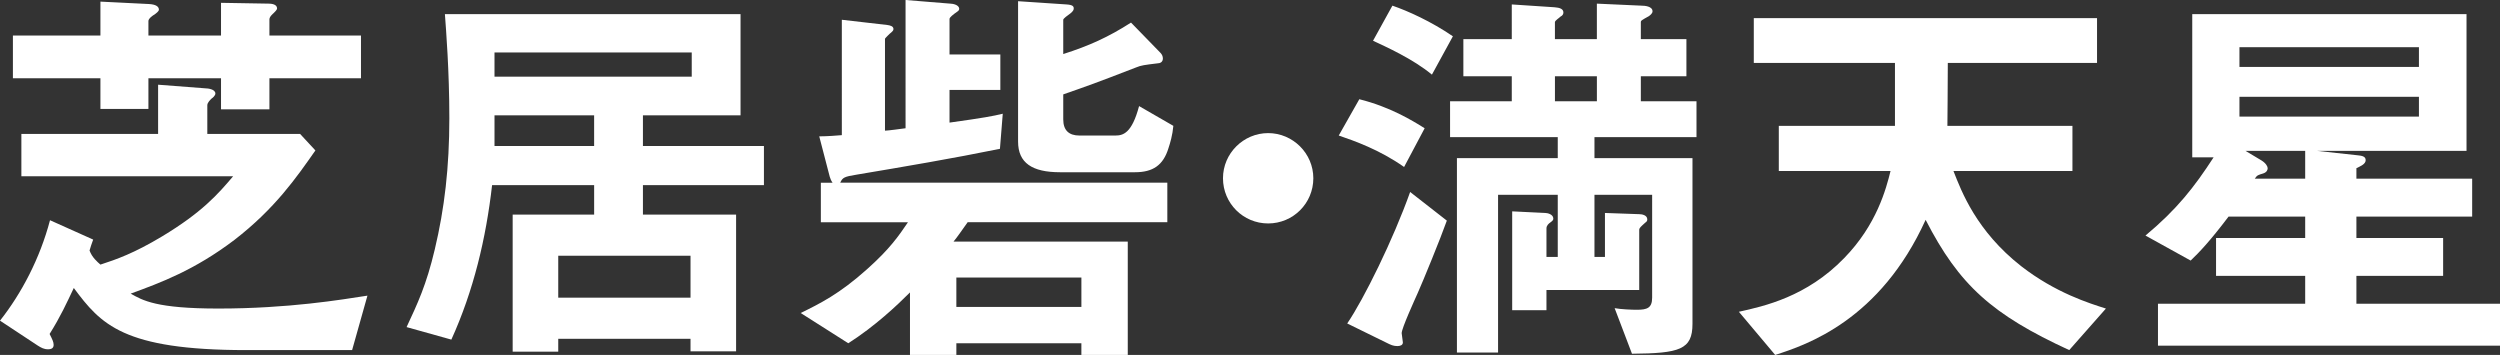
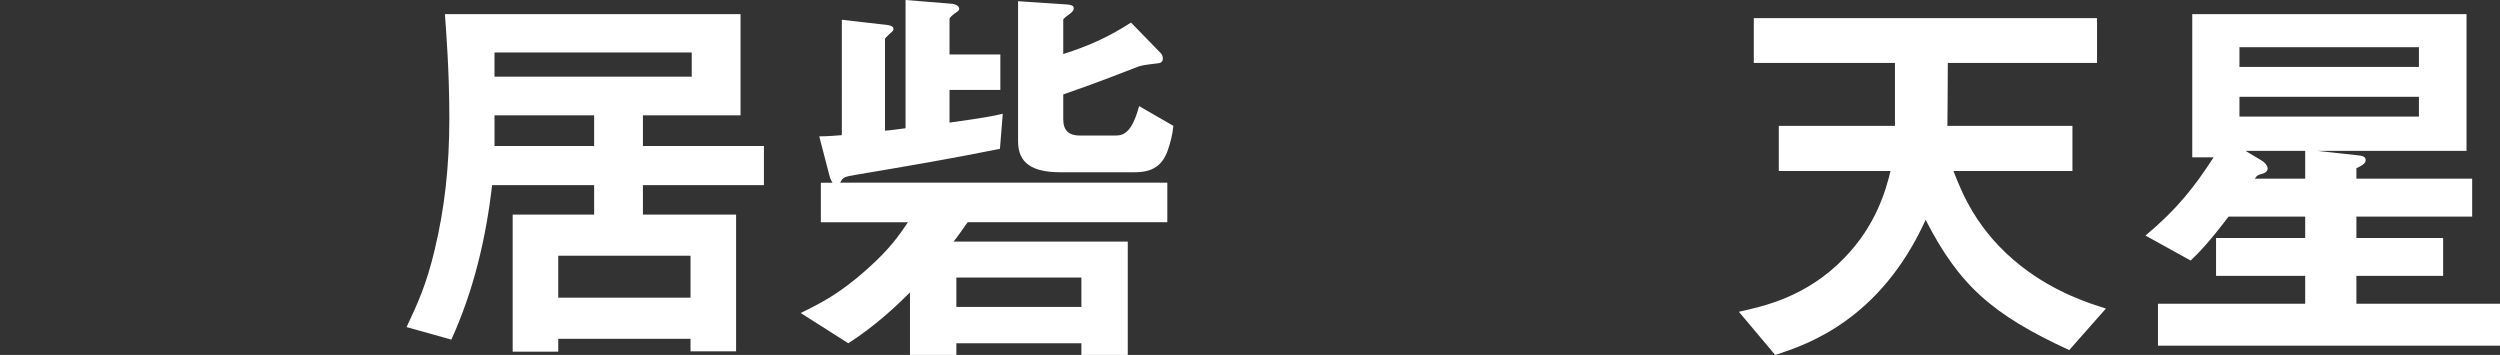
<svg xmlns="http://www.w3.org/2000/svg" version="1.1" x="0px" y="0px" width="253px" height="35.92px" viewBox="0 0 253 35.92" style="enable-background:new 0 0 253 35.92;" xml:space="preserve">
  <rect x="0" y="0" width="253" height="35.92" fill="#333333" stroke="none" />
  <style type="text/css">
	.st0{fill:#FFFFFF;}
</style>
  <defs>
</defs>
  <g>
-     <path class="st0" d="M35.633,35.43H24.939c-12.491,0-14.735-2.612-17.47-6.286c-0.735,1.551-1.348,2.898-2.449,4.653   c0.285,0.572,0.408,0.816,0.408,1.102c0,0.286-0.163,0.449-0.571,0.449c-0.409,0-0.694-0.163-1.021-0.367L0,32.45   c2.163-2.735,4.041-6.286,5.061-10.164l4.368,1.96c-0.082,0.203-0.327,0.939-0.367,1.102c0.245,0.694,0.775,1.143,1.102,1.429   c1.633-0.531,3.388-1.143,6.245-2.857c4-2.408,5.632-4.245,7.183-6.082H2.163v-4.286H16v-4.98l4.776,0.367   c0.245,0,1.02,0.081,1.02,0.53c0,0.204-0.285,0.449-0.367,0.49c-0.122,0.122-0.449,0.409-0.449,0.694v2.899h9.388l1.551,1.673   c-1.918,2.735-4.081,5.877-8.204,9.061c-4.041,3.061-7.47,4.326-10.49,5.429c1.224,0.694,2.612,1.51,8.858,1.51   c7.143,0,12.449-0.897,15.102-1.306L35.633,35.43z M27.265,7.919v3.143h-4.898V7.919H15.02v3.102h-4.857V7.919H1.306V3.593h8.857   V0.164l4.939,0.245c0.653,0.041,0.979,0.245,0.979,0.572c0,0.163-0.285,0.367-0.449,0.49C15.47,1.552,15.02,1.878,15.02,2.123v1.47   h7.347V0.286l4.817,0.082c0.245,0,0.857,0.041,0.857,0.49c0,0.122-0.204,0.326-0.327,0.448c-0.082,0.082-0.449,0.368-0.449,0.654   v1.633h9.266v4.326H27.265z" />
    <path class="st0" d="M65.065,18.735v2.98h9.428v13.837h-4.612v-1.266H56.494v1.306h-4.612V21.715h8.245v-2.98H49.799   c-0.612,5.388-1.878,10.694-4.122,15.633l-4.531-1.266c1.103-2.367,2-4.245,2.857-7.877c0.98-4.123,1.47-8.286,1.47-13.266   c0-4.775-0.327-8.857-0.449-10.531h29.919v10.246h-9.878v3.102h12.245v3.959H65.065z M70.004,5.307h-19.96v2.449h19.96V5.307z    M60.126,11.674H50.044v3.102h10.082V11.674z M69.881,25.878H56.494v4.245h13.387V25.878z" />
    <path class="st0" d="M97.926,22.491c-0.409,0.572-1.143,1.633-1.429,1.959h17.633v11.47h-4.694v-1.184H96.783v1.184H92.09v-6.326   c-1.306,1.306-3.551,3.429-6.245,5.143l-4.817-3.061c1.919-0.939,3.918-1.918,6.735-4.449c2.286-2.041,3.184-3.347,4.123-4.735   h-8.816v-4h1.184c-0.164-0.245-0.204-0.367-0.286-0.612l-1.061-4.081c0.776,0,1.837-0.082,2.286-0.122V2l4.612,0.531   c0.286,0.041,0.613,0.122,0.613,0.408c0,0.164-0.123,0.245-0.246,0.367c-0.041,0-0.612,0.572-0.612,0.612v9.307   c0.286,0,1.755-0.204,2.082-0.245V0l4.531,0.368c0.245,0,0.898,0.122,0.898,0.53c0,0.122-0.082,0.204-0.204,0.285   c-0.409,0.286-0.776,0.572-0.776,0.735v3.592h5.144v3.592h-5.144v3.306c3.511-0.49,4.368-0.654,5.388-0.898l-0.286,3.551   c-4.816,0.98-9.633,1.796-14.49,2.612c-1.265,0.204-1.429,0.286-1.673,0.816h33.103v4H97.926z M109.437,28.083H96.783v2.98h12.654   V28.083z M118.253,14.981c-0.531,1.754-1.592,2.449-3.388,2.449h-7.592c-2.816,0-4.244-0.939-4.244-3.102V0.122l4.898,0.327   c0.653,0.041,0.735,0.204,0.735,0.409c0,0.163-0.082,0.285-0.327,0.49C108.049,1.552,107.6,1.878,107.6,2v3.469   c2.572-0.816,4.572-1.714,6.858-3.183l2.98,3.061c0.163,0.164,0.245,0.368,0.245,0.572c0,0.367-0.285,0.49-0.53,0.49   c-1.348,0.164-1.673,0.204-2.164,0.409c-4.326,1.673-4.816,1.836-7.388,2.735v2.53c0,1.102,0.572,1.633,1.633,1.633h3.633   c0.775,0,1.673-0.204,2.408-2.98l3.469,2C118.661,13.675,118.416,14.49,118.253,14.981z" />
-     <path class="st0" d="M128.337,22.613c-2.53,0-4.571-2.041-4.571-4.572c0-2.53,2.081-4.571,4.571-4.571s4.572,2.041,4.572,4.571   C132.909,20.573,130.867,22.613,128.337,22.613z" />
-     <path class="st0" d="M142.094,16.899c-2.49-1.755-5.062-2.654-6.613-3.184l2.082-3.674c3.102,0.776,5.306,2.123,6.612,2.939   L142.094,16.899z M143.482,29.634c-0.327,0.735-1.633,3.592-1.633,4.081c0,0.122,0.122,0.816,0.122,0.939   c0,0.286-0.286,0.367-0.531,0.367c-0.163,0-0.448,0-0.857-0.203l-4.245-2.082c1.674-2.449,4.654-8.49,6.368-13.306l3.714,2.898   C145.768,24.164,144.012,28.45,143.482,29.634z M144.911,7.552c-1.919-1.592-4.654-2.817-5.96-3.429l1.96-3.551   c1.551,0.531,3.918,1.592,6.122,3.102L144.911,7.552z M161.36,13.878v2.123h9.919v16.776c0,2.612-1.306,2.98-6.123,3.021   l-1.755-4.612c0.654,0.122,1.755,0.163,2.245,0.163c1.021,0,1.551-0.163,1.551-1.224V19.715h-5.837v6.286h1.061v-4.449l3.469,0.122   c0.245,0,0.816,0.082,0.816,0.53c0,0.164-0.082,0.246-0.204,0.327c-0.448,0.409-0.612,0.531-0.612,0.735v6.082h-9.388v2.041h-3.469   v-10l3.347,0.163c0.204,0,0.816,0.122,0.816,0.572c0,0.122-0.041,0.203-0.327,0.408c-0.122,0.082-0.367,0.286-0.367,0.572v2.898   h1.143v-6.286h-6.041v15.96h-4.163V16.001h10.204v-2.123h-10.898v-3.632h6.245V7.715h-4.899V3.96h4.899V0.449l4.326,0.286   c0.531,0.041,0.898,0.163,0.898,0.53c0,0.204-0.122,0.327-0.286,0.409c-0.163,0.163-0.572,0.408-0.572,0.571V3.96h4.245V0.368   l4.49,0.203c0.408,0,1.143,0.082,1.143,0.572c0,0.204-0.204,0.367-0.367,0.49c-0.735,0.409-0.816,0.449-0.816,0.612V3.96h4.612   v3.755h-4.612v2.531h5.632v3.632H161.36z M161.605,7.715h-4.245v2.531h4.245V7.715z" />
    <path class="st0" d="M209.405,35.43c-7.796-3.592-11.143-6.572-14.531-13.184c-4.612,10.163-12.042,12.653-15.226,13.674   l-3.674-4.368c2.572-0.572,6.858-1.51,10.654-5.429c3.306-3.387,4.245-7.02,4.694-8.816h-11.307v-4.571h11.755V6.368h-14.286V1.837   h34.736v4.531h-15.102c0,3.633-0.041,4.775-0.041,6.368h12.654v4.571H197.69c0.816,2.082,2.327,6.082,6.858,9.633   c3.469,2.694,6.898,3.756,8.571,4.286L209.405,35.43z" />
    <path class="st0" d="M218.387,34.981v-4.245h14.898V27.92h-9.021v-3.837h9.021v-2.163h-7.755c-1.918,2.53-2.98,3.633-3.837,4.449   l-4.572-2.53c3.184-2.653,4.939-4.898,6.898-7.919h-2.163V1.429h27.756v13.837h-15.144l4.123,0.449   c0.367,0.041,0.816,0.081,0.816,0.49c0,0.408-0.531,0.612-0.939,0.816v1.061h11.715v3.837h-11.715v2.163h8.776v3.837h-8.776v2.816   H253v4.245H218.387z M244.796,4.776h-18.164v2h18.164V4.776z M244.796,9.797h-18.164v2h18.164V9.797z M233.285,15.266h-6.041   l1.633,0.979c0.449,0.286,0.612,0.612,0.612,0.776c0,0.163-0.081,0.408-0.448,0.53c-0.531,0.164-0.613,0.164-0.858,0.531h5.102   V15.266z" />
  </g>
</svg>